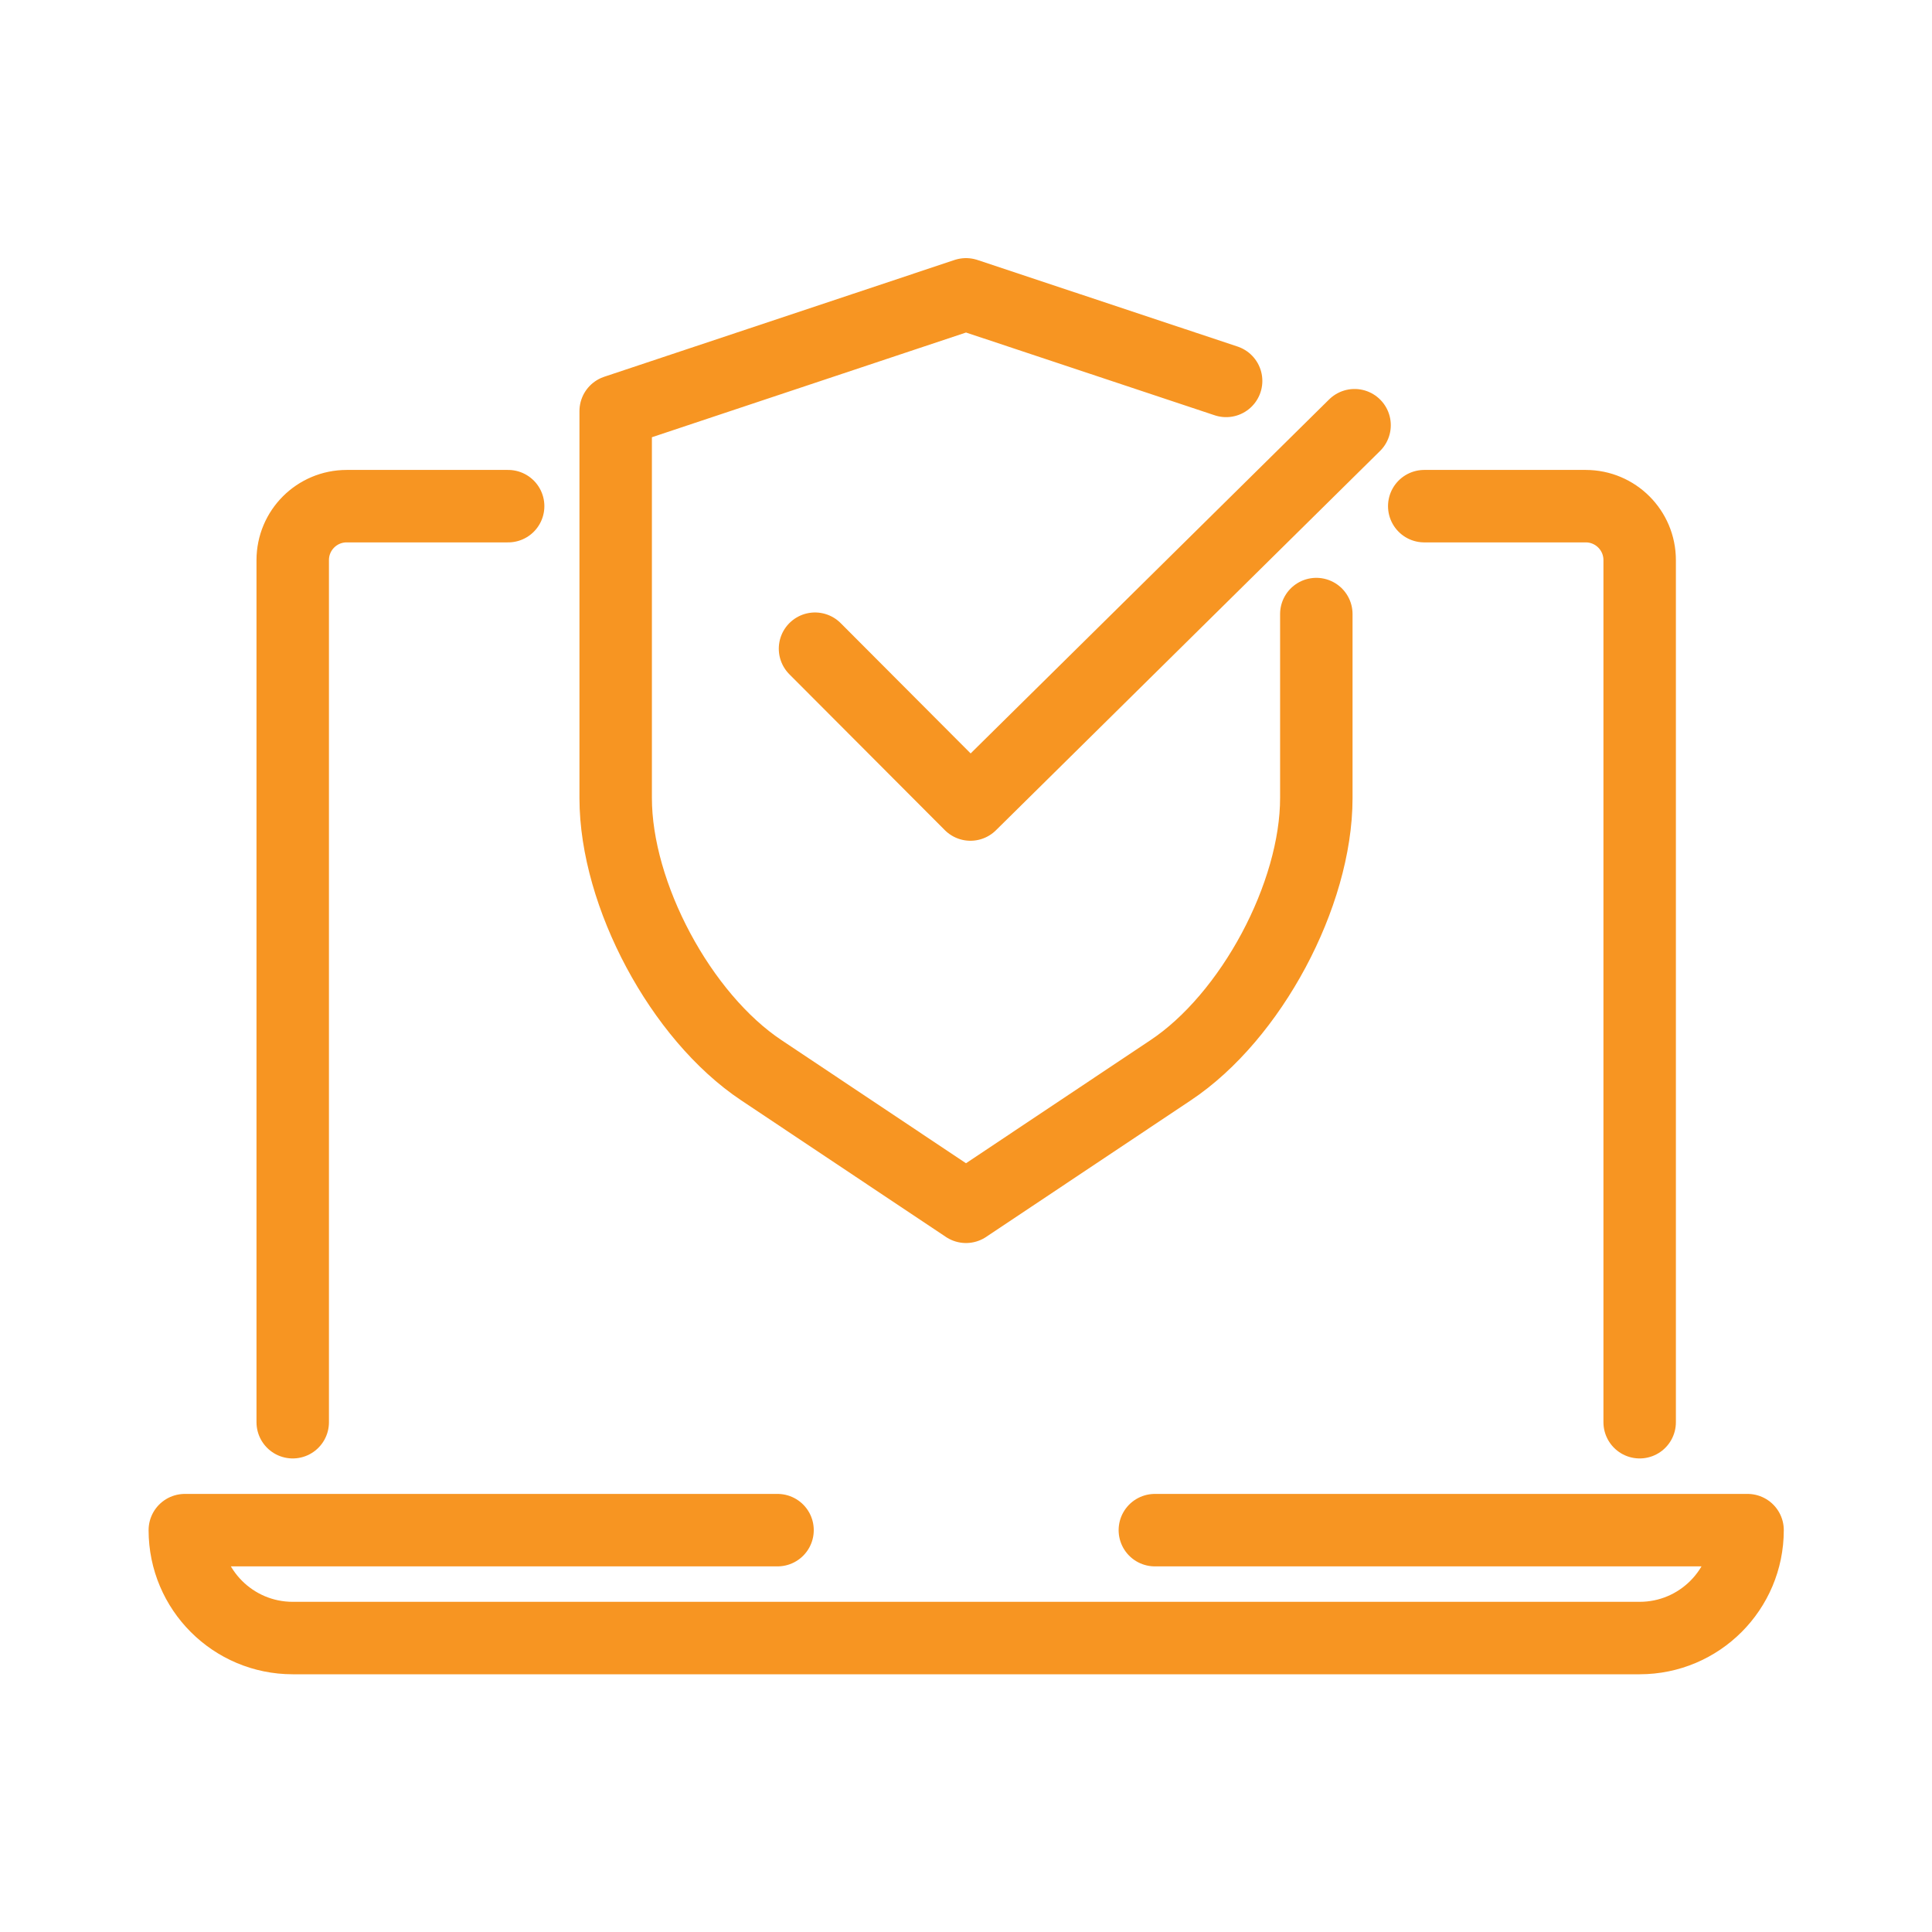
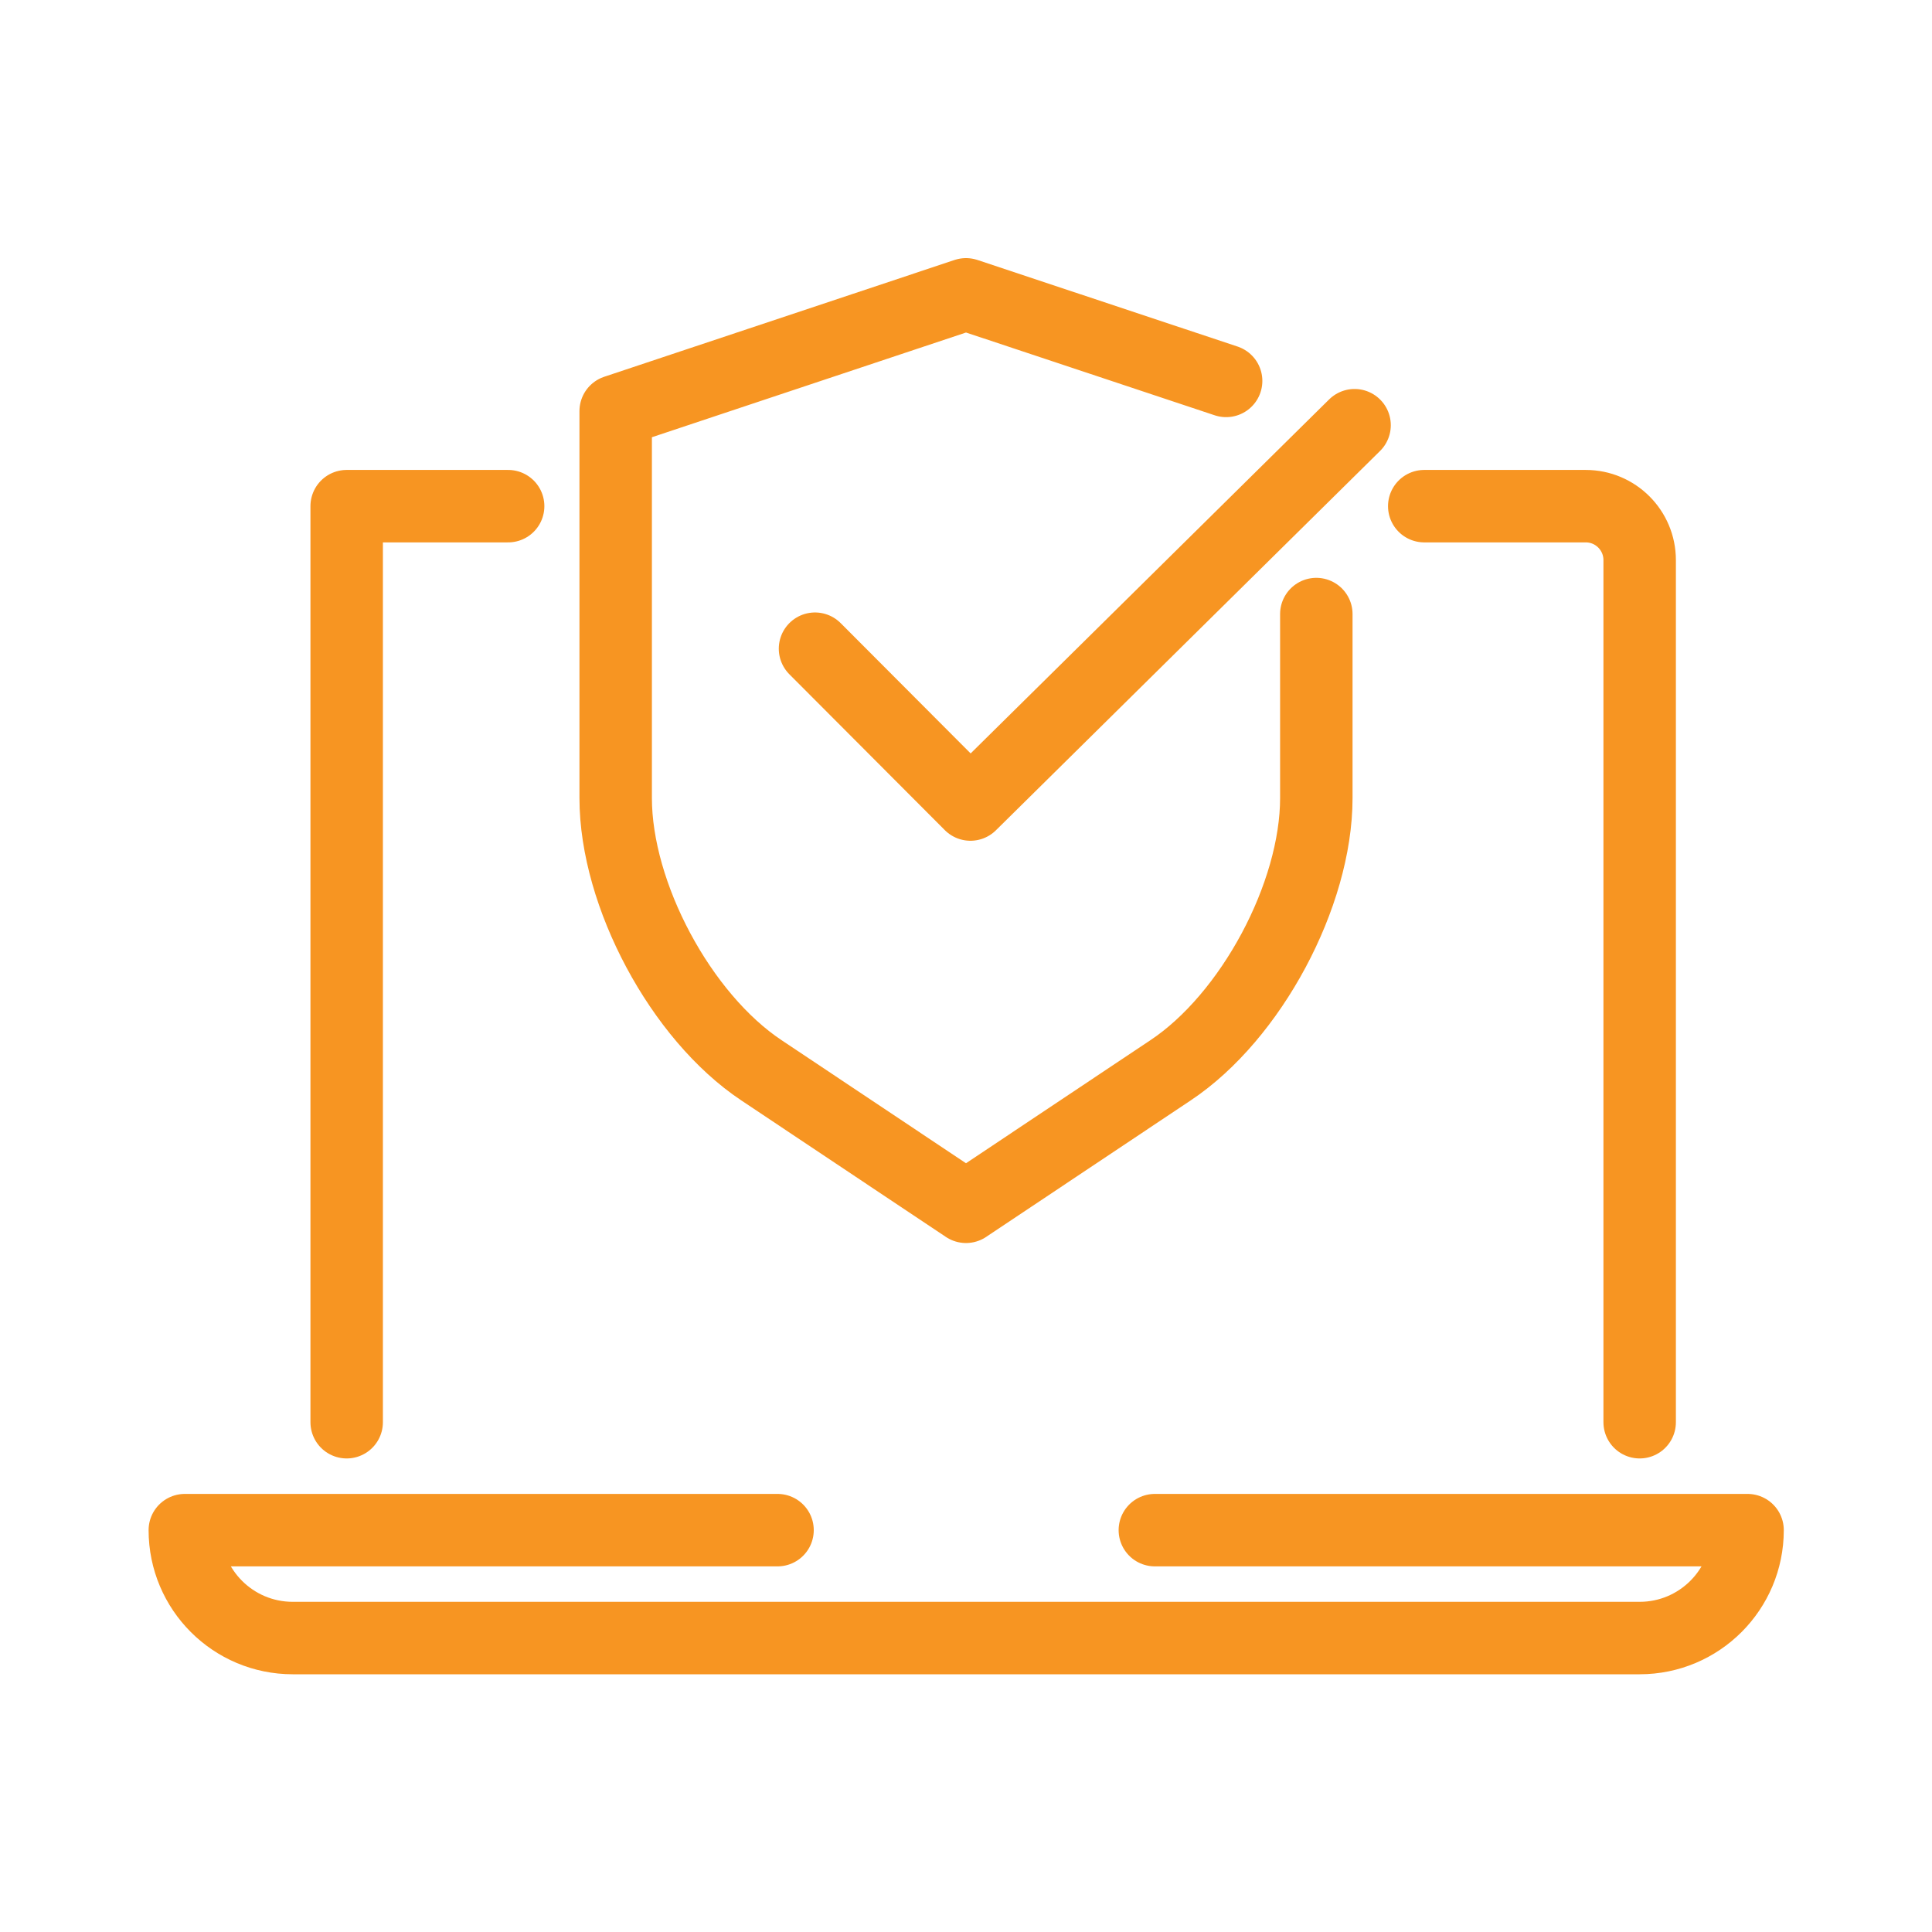
<svg xmlns="http://www.w3.org/2000/svg" width="80" height="80" viewBox="0 0 80 80" fill="none">
-   <path d="M21.041 20.959H14.355C13.121 20.959 12.121 21.959 12.121 23.193V58.891M67.895 58.891V23.193C67.895 21.959 66.895 20.959 65.661 20.959H58.975M54.506 25.427V33.047C54.506 37.049 51.805 42.101 48.47 44.319L40 49.971L31.53 44.319C28.195 42.101 25.494 37.049 25.494 33.047V17.024L40 12.188L50.771 15.773M32.196 63.36H7.653C7.653 65.827 9.654 67.828 12.121 67.828H67.895C70.362 67.828 72.363 65.827 72.363 63.36H47.82M56.09 17.607L40.184 33.314L33.748 26.861" stroke="#F79522" stroke-width="3" stroke-linecap="round" stroke-linejoin="round" />
+   <path d="M21.041 20.959H14.355V58.891M67.895 58.891V23.193C67.895 21.959 66.895 20.959 65.661 20.959H58.975M54.506 25.427V33.047C54.506 37.049 51.805 42.101 48.47 44.319L40 49.971L31.53 44.319C28.195 42.101 25.494 37.049 25.494 33.047V17.024L40 12.188L50.771 15.773M32.196 63.36H7.653C7.653 65.827 9.654 67.828 12.121 67.828H67.895C70.362 67.828 72.363 65.827 72.363 63.36H47.82M56.09 17.607L40.184 33.314L33.748 26.861" stroke="#F79522" stroke-width="3" stroke-linecap="round" stroke-linejoin="round" />
</svg>